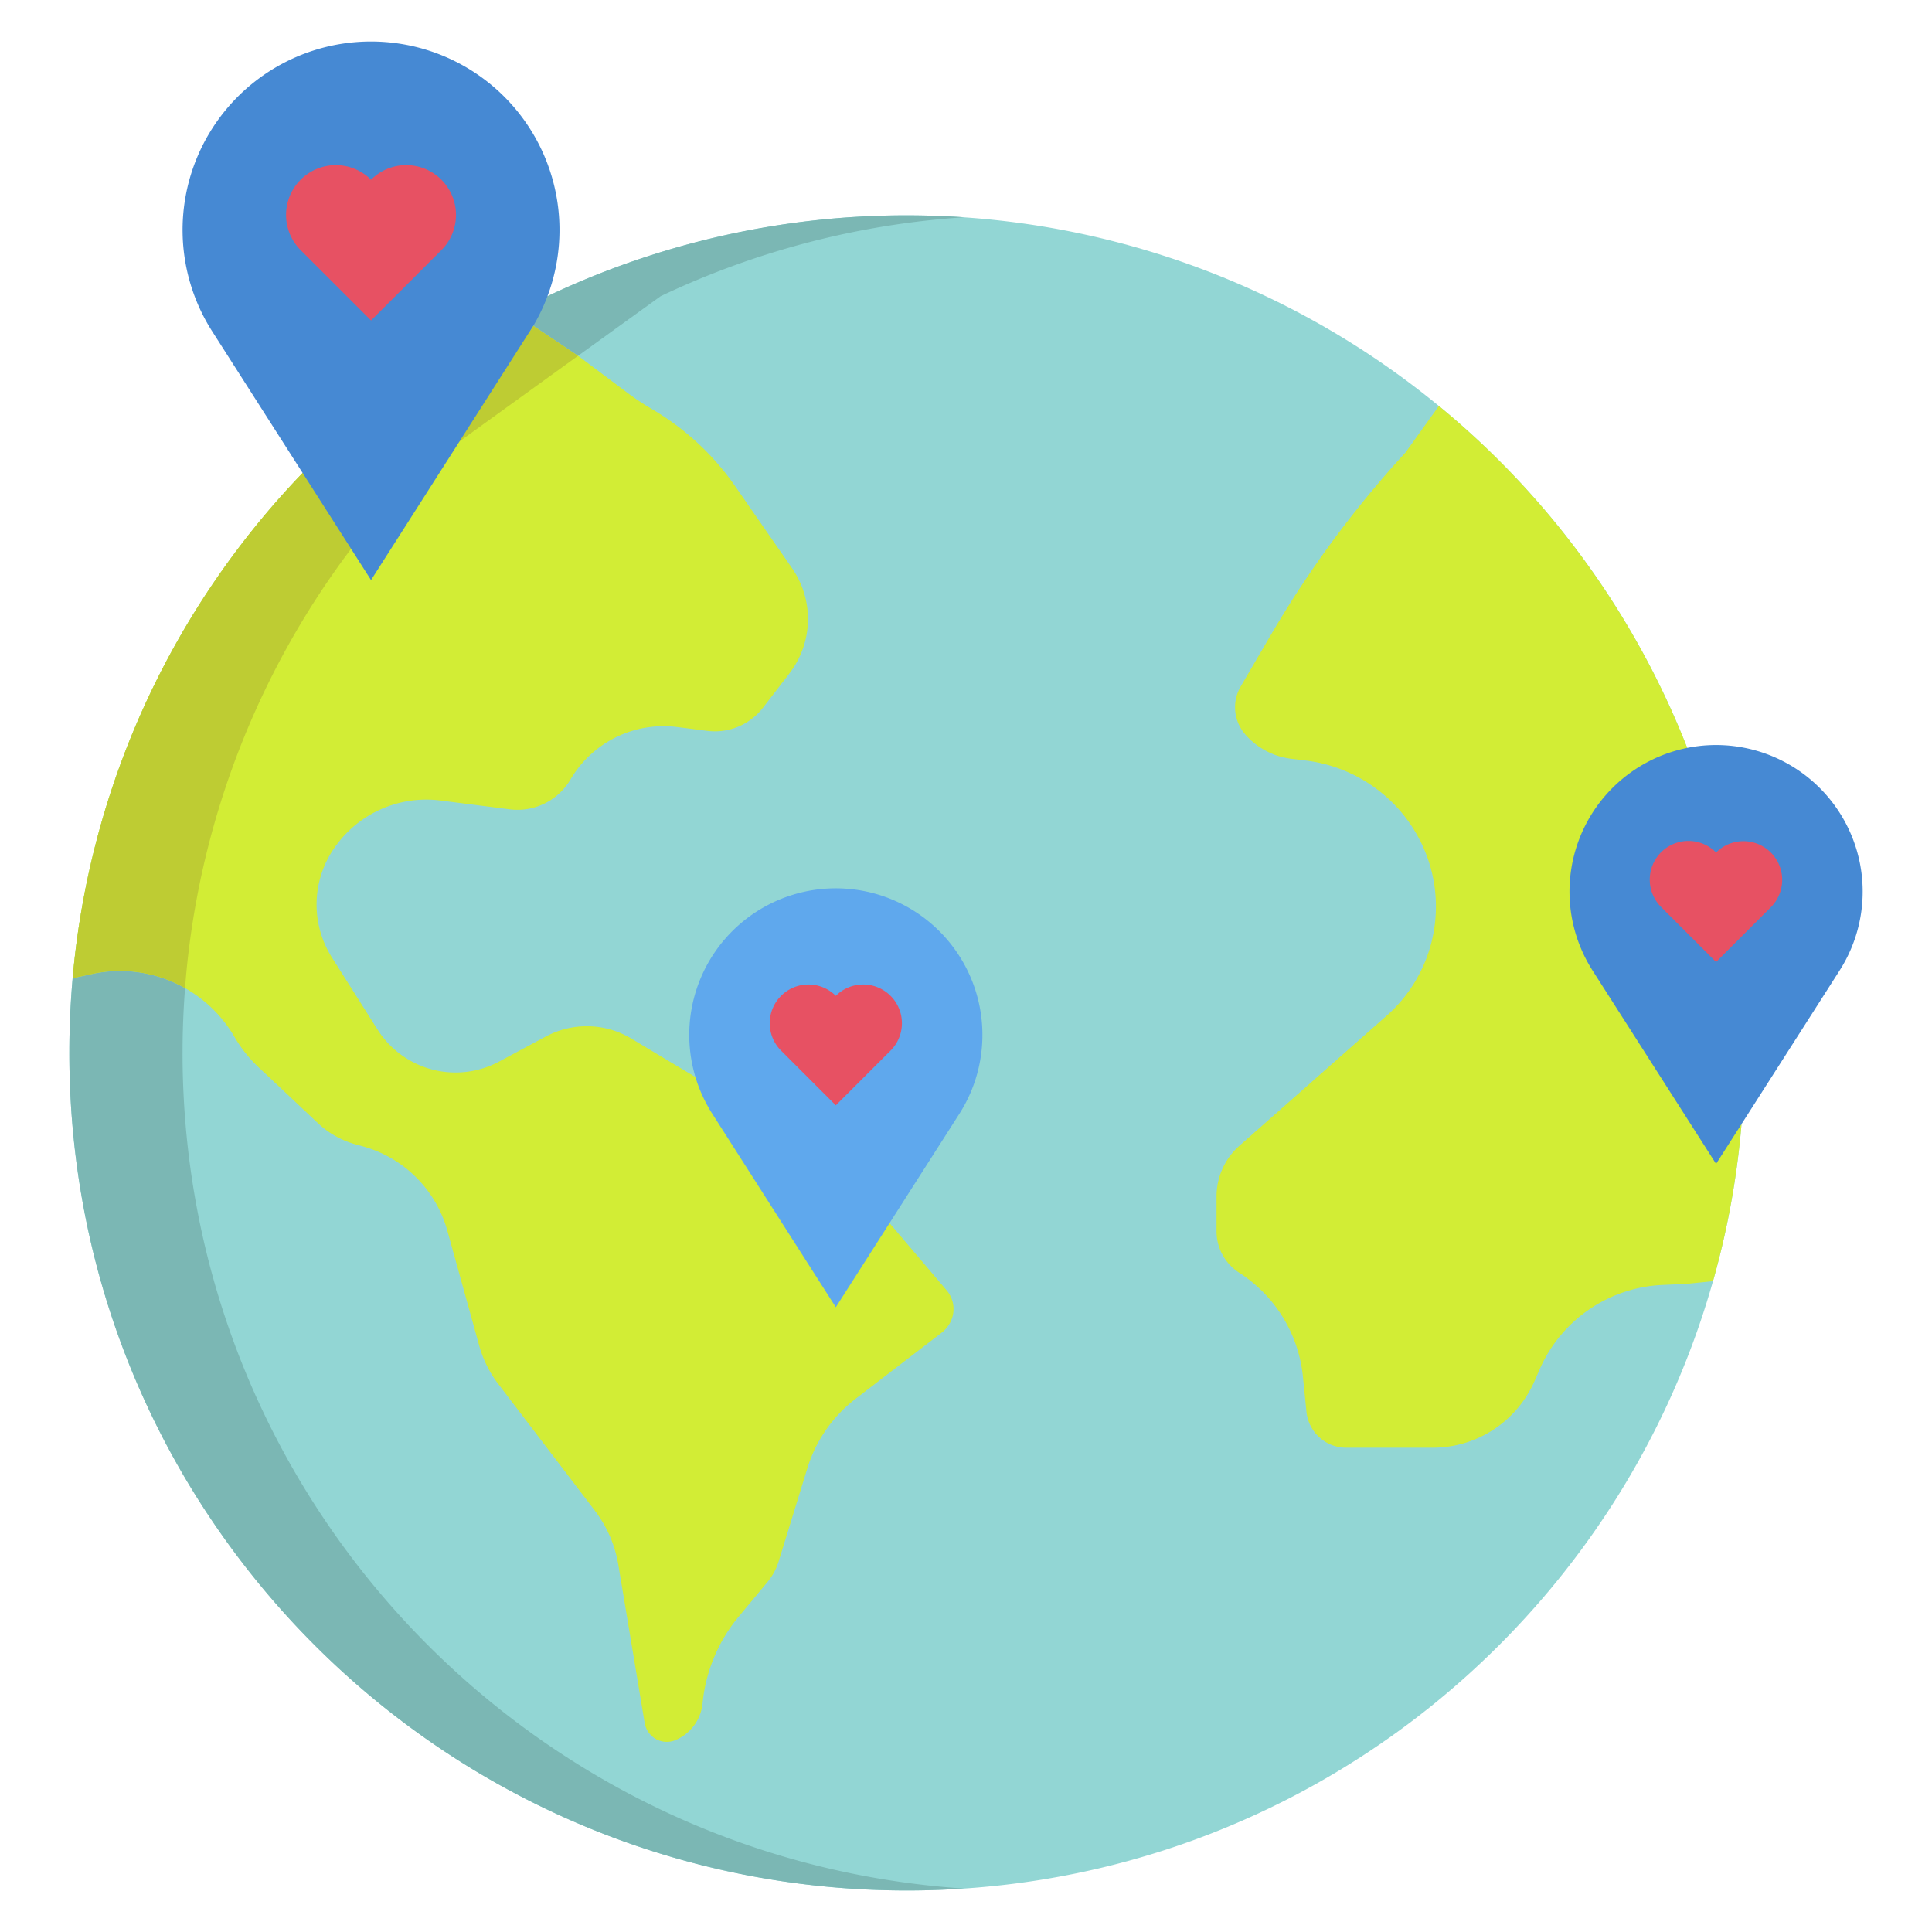
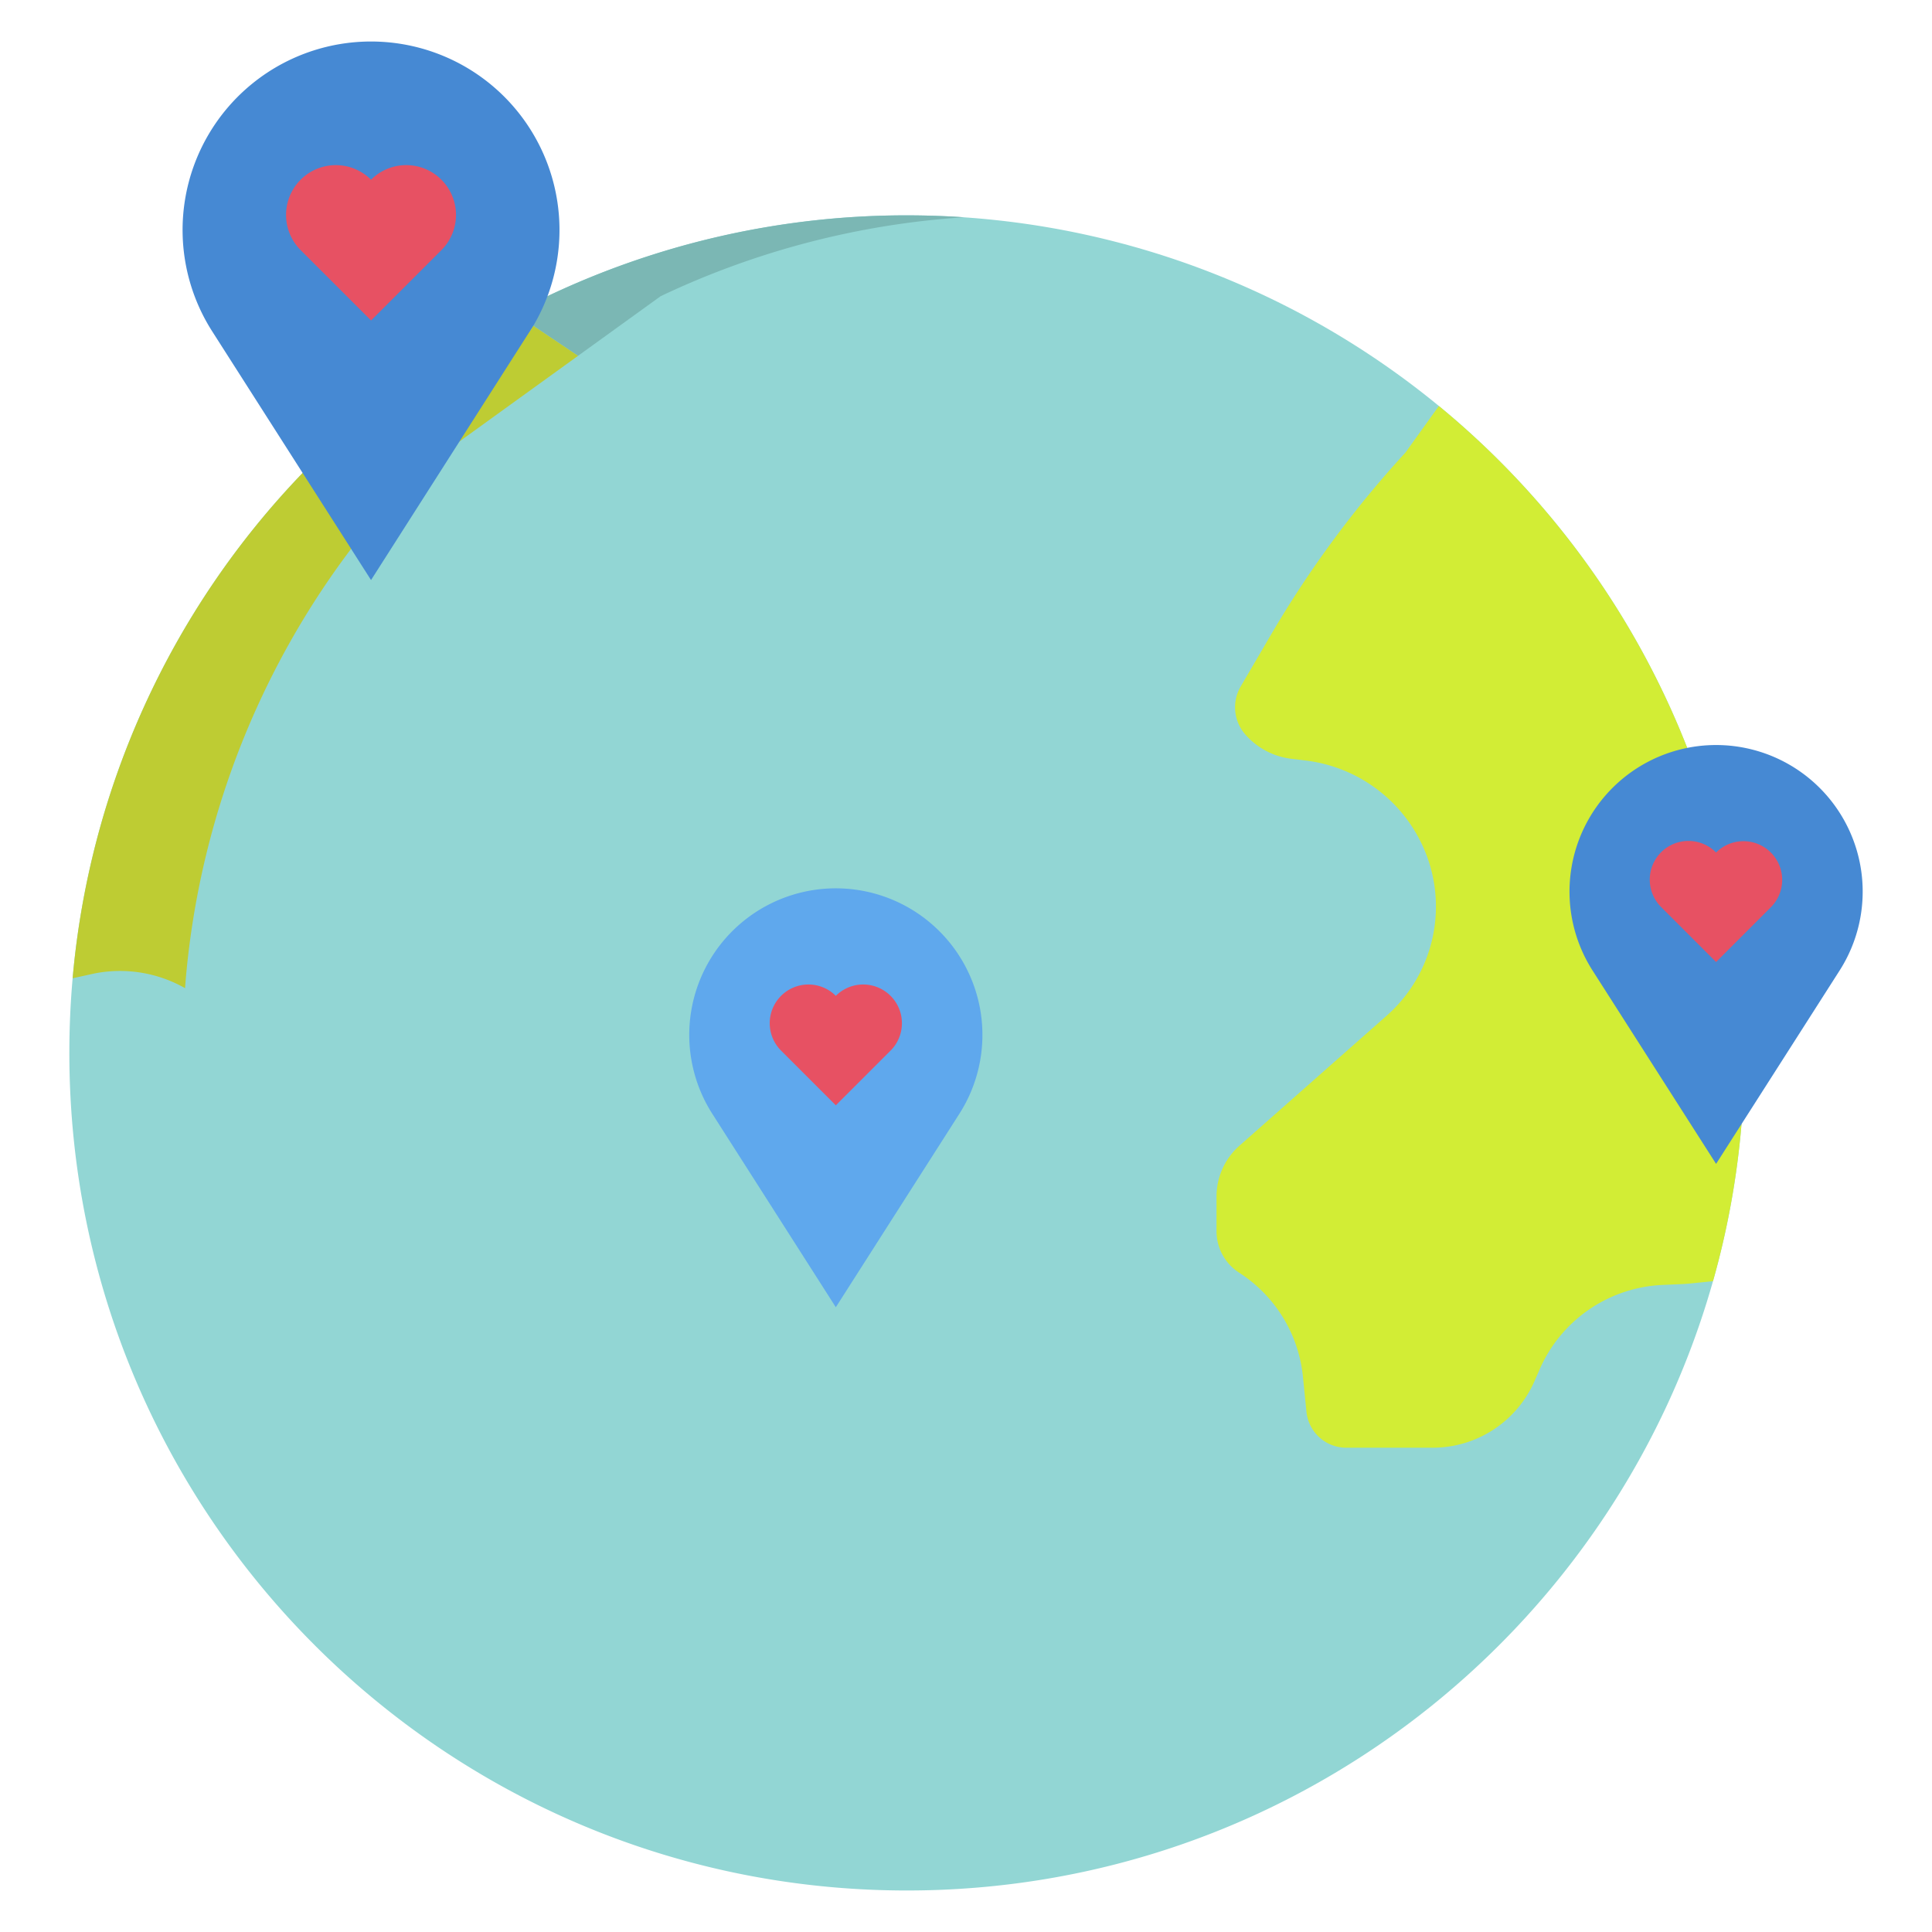
<svg xmlns="http://www.w3.org/2000/svg" id="Layer_1" height="512" viewBox="0 0 512 512" width="512" data-name="Layer 1">
  <path d="m447.13 198.2a222.169 222.169 0 0 0 -302.04-119.71h-.01l-64.88 46.85a221.157 221.157 0 0 0 -60.95 133.91q-.87 9.78-.87 19.78c0 122.59 99.37 221.97 221.96 221.97 101.61 0 187.28-68.28 213.62-161.47a220.619 220.619 0 0 0 7.56-41.63z" fill="#92d6d4" />
  <path d="m447.13 198.2a222.347 222.347 0 0 0 -65.82-90.61l-8.83 12.32a280.7 280.7 0 0 0 -35.6 48.2l-8.19 14a10.916 10.916 0 0 0 1.32 12.52 19.261 19.261 0 0 0 12.17 6.45l3.95.48a39.3 39.3 0 0 1 32.77 27.57 38.566 38.566 0 0 1 -11.34 39.97l-39.11 34.54a17.946 17.946 0 0 0 -6.06 13.45v9.16a13.06 13.06 0 0 0 6.01 11.03 37.165 37.165 0 0 1 16.9 27.65l.92 9.15a10.6 10.6 0 0 0 10.58 9.58h22.89a29.455 29.455 0 0 0 26.95-17.6l1.37-3.14a37.312 37.312 0 0 1 32.65-22.4l5.38-.24c.52-.02 1.03-.06 1.55-.11l6.37-.64a220.619 220.619 0 0 0 7.56-41.63z" fill="#d2ed35" />
-   <path d="m250.84 341.92-15.1-17.78-51.44-38.71-17.03-10.22a22.981 22.981 0 0 0 -22.57-.55l-12.44 6.67a24.456 24.456 0 0 1 -32.2-8.47l-12.08-19.09a26.242 26.242 0 0 1 .44-28.79 29.6 29.6 0 0 1 28.37-12.83l18.12 2.31a16.3 16.3 0 0 0 16.2-7.77 28.61 28.61 0 0 1 28.39-14.01l7.93 1.01a16.131 16.131 0 0 0 14.76-6.13l6.98-9.06a23.592 23.592 0 0 0 .71-27.95l-15.06-21.71a69.612 69.612 0 0 0 -22.06-20.43 68.334 68.334 0 0 1 -6.64-4.42l-12.7-9.53-12.09-8.12c-.29.5-.6.99-.91 1.48l-60.22 37.52a221.157 221.157 0 0 0 -60.95 133.91l5.78-1.27a35.117 35.117 0 0 1 37.13 16.85 35.724 35.724 0 0 0 6.37 8.01l15.78 14.86a23.858 23.858 0 0 0 9.99 5.59l1.84.5a32.128 32.128 0 0 1 22.4 22.31l8.46 30.52a29.788 29.788 0 0 0 5.03 10.13l25.63 33.61a32.4 32.4 0 0 1 6.2 14.31l6.96 41.8a6.136 6.136 0 0 0 2.17 3.83 5.918 5.918 0 0 0 6.01.85 11.82 11.82 0 0 0 7.19-9.82 42.444 42.444 0 0 1 9.8-23.18l7.43-8.94a15.717 15.717 0 0 0 2.91-5.36l7.63-24.76a36.874 36.874 0 0 1 12.79-18.4l22.7-17.44a8.066 8.066 0 0 0 3.14-5.06 7.647 7.647 0 0 0 -1.75-6.27z" fill="#d2ed35" />
  <path d="m482.25 208.82a38.845 38.845 0 0 0 -60.21 48.37l32.74 51.25 32.74-51.25a38.826 38.826 0 0 0 -5.27-48.37z" fill="#4689d3" />
  <path d="m248.97 246.8a38.84 38.84 0 0 0 -60.2 48.37l32.73 51.26 32.74-51.26a38.826 38.826 0 0 0 -5.27-48.37z" fill="#5fa8ed" />
  <path d="m236.01 263.91a10.254 10.254 0 0 1 0 14.51l-14.51 14.5-14.51-14.5a10.26 10.26 0 1 1 14.51-14.51 10.254 10.254 0 0 1 14.51 0z" fill="#e75163" />
  <path d="m469.29 225.93a10.242 10.242 0 0 1 0 14.5l-14.51 14.51-14.51-14.51a10.257 10.257 0 1 1 14.51-14.5 10.254 10.254 0 0 1 14.51 0z" fill="#e75163" />
-   <path d="m48.38 279.03q0-8.665.666-17.155a34.9 34.9 0 0 0 -24.016-3.895l-5.78 1.27q-.87 9.78-.87 19.78c0 122.59 99.37 221.97 221.96 221.97q7.6 0 15.07-.511c-115.625-7.682-207.03-103.889-207.03-221.459z" fill="#7bb7b4" />
  <path d="m141.33 86.34 11.854 7.96 21.9-15.811h.01a220.8 220.8 0 0 1 80.386-20.91q-7.5-.505-15.136-.51a221.17 221.17 0 0 0 -95.25 21.42h-.01l-64.884 46.851 60.22-37.52c.31-.49.62-.98.91-1.48z" fill="#7bb7b4" />
  <path d="m49.046 261.875c.067-.875.126-1.752.2-2.625a221.157 221.157 0 0 1 60.954-133.91l42.984-31.04-11.854-7.96c-.29.5-.6.99-.91 1.48l-60.22 37.52a221.157 221.157 0 0 0 -60.95 133.91l5.78-1.27a34.9 34.9 0 0 1 24.016 3.895z" fill="#becc33" />
  <path d="m133.64 25.63a49.938 49.938 0 0 0 -77.4 62.19l23.96 37.52 18.13 28.38 43-67.38a49 49 0 0 0 3.75-7.85h.01a49.954 49.954 0 0 0 -11.45-52.86z" fill="#4689d3" />
  <path d="m116.98 47.63a13.188 13.188 0 0 1 0 18.65l-18.65 18.65-18.66-18.65a13.191 13.191 0 1 1 18.66-18.65 13.17 13.17 0 0 1 18.65 0z" fill="#e75163" />
</svg>